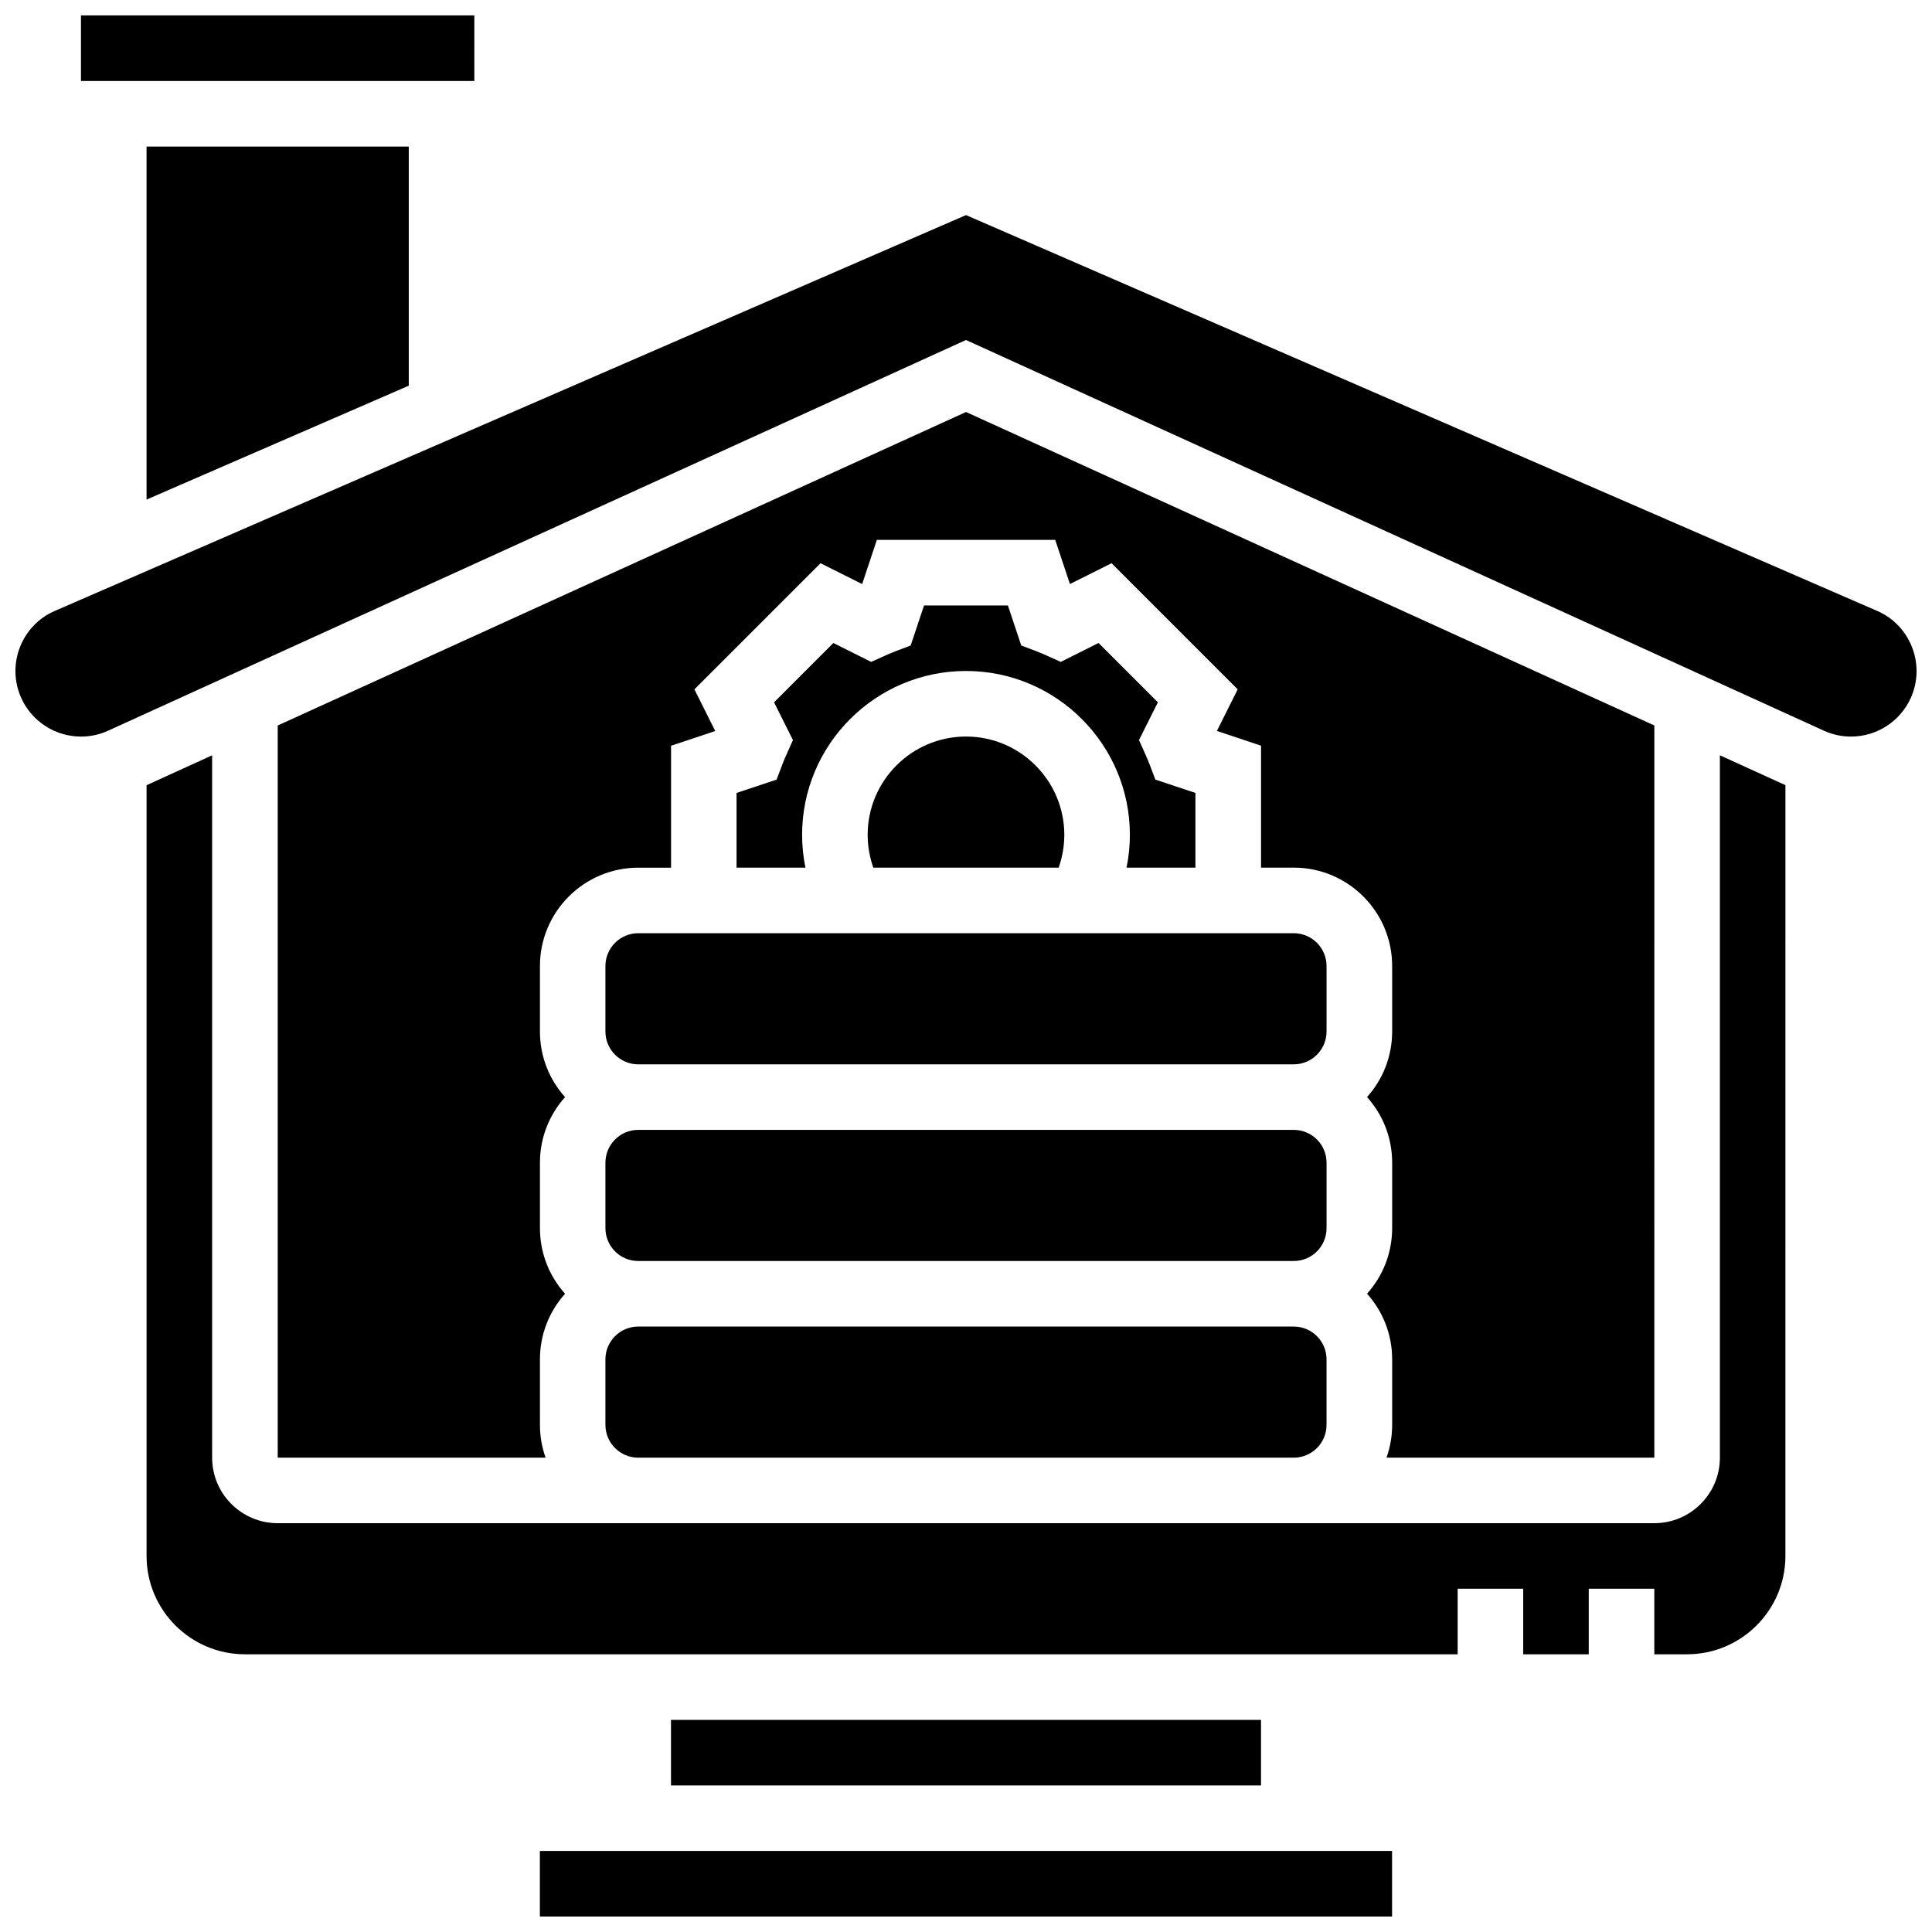
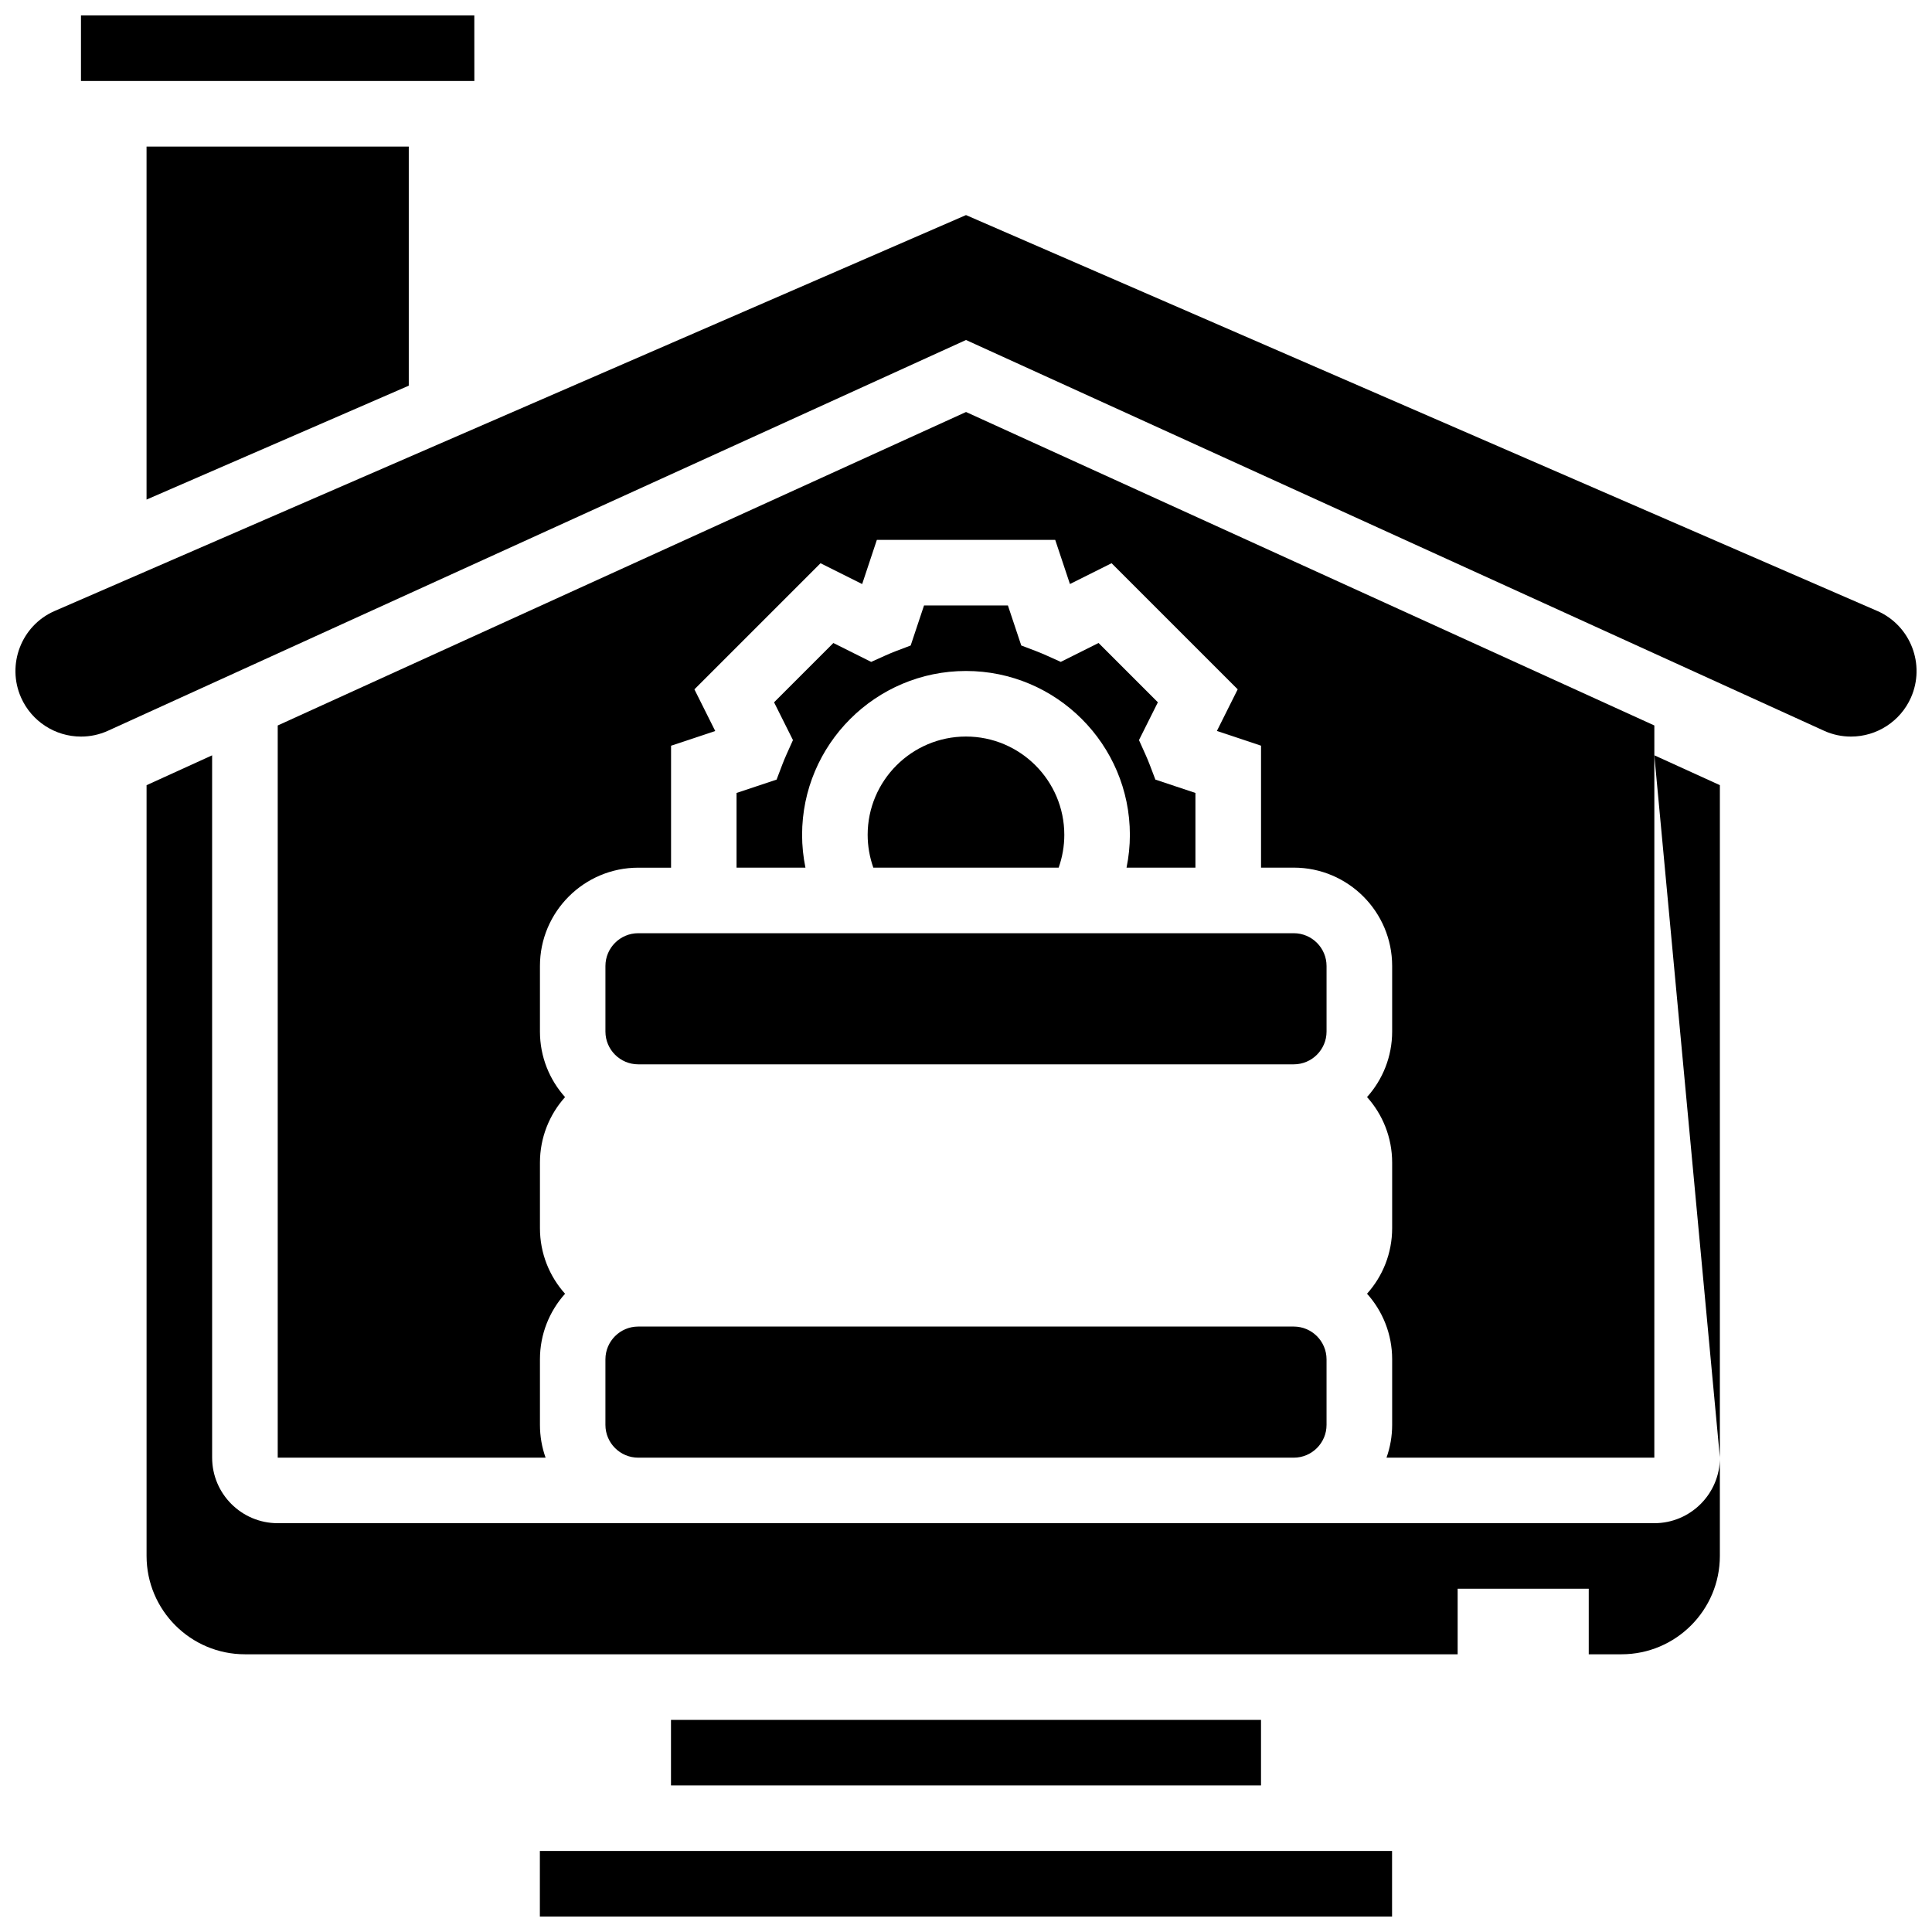
<svg xmlns="http://www.w3.org/2000/svg" width="800px" height="800px" version="1.1" viewBox="144 144 512 512">
  <defs>
    <clipPath id="c">
      <path d="m287 634h226v17.902h-226z" />
    </clipPath>
    <clipPath id="b">
      <path d="m165 148.09h105v17.906h-105z" />
    </clipPath>
    <clipPath id="a">
      <path d="m148.09 200h503.81v140h-503.81z" />
    </clipPath>
  </defs>
-   <path d="m599.79 530.29c0 9.578-7.793 17.371-17.371 17.371h-364.83c-9.578 0-17.371-7.793-17.371-17.371l-0.004-186.12-17.371 7.914v204.26c0 14.367 11.691 26.059 26.059 26.059h321.39v-17.371h17.371v17.371h17.371v-17.371h17.371v17.371h8.688c14.367 0 26.059-11.691 26.059-26.059l0.004-204.27-17.371-7.914z" />
+   <path d="m599.79 530.29c0 9.578-7.793 17.371-17.371 17.371h-364.83c-9.578 0-17.371-7.793-17.371-17.371l-0.004-186.12-17.371 7.914v204.26c0 14.367 11.691 26.059 26.059 26.059h321.39v-17.371h17.371v17.371v-17.371h17.371v17.371h8.688c14.367 0 26.059-11.691 26.059-26.059l0.004-204.27-17.371-7.914z" />
  <path d="m321.82 599.79h156.36v17.371h-156.36z" />
  <path d="m511.43 530.29h70.984l0.004-194.03-182.41-83.074-182.41 83.074v194.03h70.984c-0.965-2.719-1.492-5.641-1.492-8.688v-17.371c0-6.668 2.519-12.758 6.656-17.371-4.137-4.613-6.656-10.703-6.656-17.371v-17.371c0-6.668 2.519-12.758 6.656-17.371-4.137-4.613-6.656-10.703-6.656-17.371v-17.371c0-14.367 11.691-26.059 26.059-26.059h8.688v-32.32l11.703-3.902-5.516-11.035 33.422-33.422 11.035 5.516 3.894-11.711h47.266l3.902 11.703 11.035-5.516 33.422 33.422-5.516 11.035 11.703 3.902v32.316h8.688c14.367 0 26.059 11.691 26.059 26.059v17.371c0 6.668-2.519 12.758-6.656 17.371 4.137 4.613 6.656 10.703 6.656 17.371v17.371c0 6.668-2.519 12.758-6.656 17.371 4.137 4.613 6.656 10.703 6.656 17.371v17.371c0 3.059-0.531 5.981-1.496 8.699z" />
  <g clip-path="url(#c)">
    <path d="m287.07 634.53h225.84v17.371h-225.84z" />
  </g>
  <g clip-path="url(#b)">
    <path d="m269.71 165.46-0.012-17.371h-104.24v17.371h104.24 0.012z" />
  </g>
  <path d="m252.33 246.21v-63.367h-69.492v93.551z" />
-   <path d="m495.55 452.12c0-4.789-3.898-8.688-8.688-8.688h-173.73c-4.789 0-8.688 3.898-8.688 8.688v17.371c0 4.789 3.898 8.688 8.688 8.688h173.73c4.789 0 8.688-3.898 8.688-8.688z" />
  <path d="m373.94 365.25c0 2.969 0.52 5.906 1.5 8.688h49.113c0.984-2.777 1.5-5.715 1.5-8.688 0-14.367-11.691-26.059-26.059-26.059-14.363 0-26.055 11.688-26.055 26.059z" />
  <g clip-path="url(#a)">
    <path d="m641.59 305.95-241.59-104.95-241.66 104.98c-8.684 3.859-12.641 14.148-8.75 22.906 2.785 6.266 9.02 10.316 15.879 10.316 2.441 0 4.812-0.504 7.051-1.5l227.48-103.6 227.55 103.63c2.168 0.961 4.539 1.469 6.981 1.469 6.859 0 13.098-4.051 15.883-10.32 3.887-8.758-0.07-19.043-8.824-22.934z" />
  </g>
  <path d="m495.55 400c0-4.789-3.898-8.688-8.688-8.688h-173.73c-4.789 0-8.688 3.898-8.688 8.688v17.371c0 4.789 3.898 8.688 8.688 8.688h173.73c4.789 0 8.688-3.898 8.688-8.688z" />
  <path d="m486.86 495.55h-173.73c-4.789 0-8.688 3.898-8.688 8.688v17.371c0 4.789 3.898 8.688 8.688 8.688h173.73c4.789 0 8.688-3.898 8.688-8.688v-17.371c-0.004-4.789-3.898-8.688-8.688-8.688z" />
  <path d="m351.27 346.75-1.465 3.852-10.613 3.539v19.797h18.258c-0.582-2.848-0.887-5.758-0.887-8.688 0-23.949 19.484-43.434 43.434-43.434s43.434 19.484 43.434 43.434c0 2.926-0.305 5.836-0.887 8.688h18.258v-19.797l-10.613-3.539-1.465-3.852c-0.348-0.918-0.75-1.879-1.191-2.859l-1.691-3.762 5.008-10.016-15.715-15.715-10.016 5.008-3.762-1.691c-1.004-0.449-1.938-0.84-2.859-1.191l-3.852-1.465-3.539-10.609h-22.227l-3.539 10.613-3.852 1.465c-0.926 0.352-1.859 0.738-2.856 1.188l-3.762 1.695-10.02-5.008-15.715 15.715 5.008 10.016-1.691 3.762c-0.438 0.977-0.836 1.941-1.184 2.856z" />
</svg>